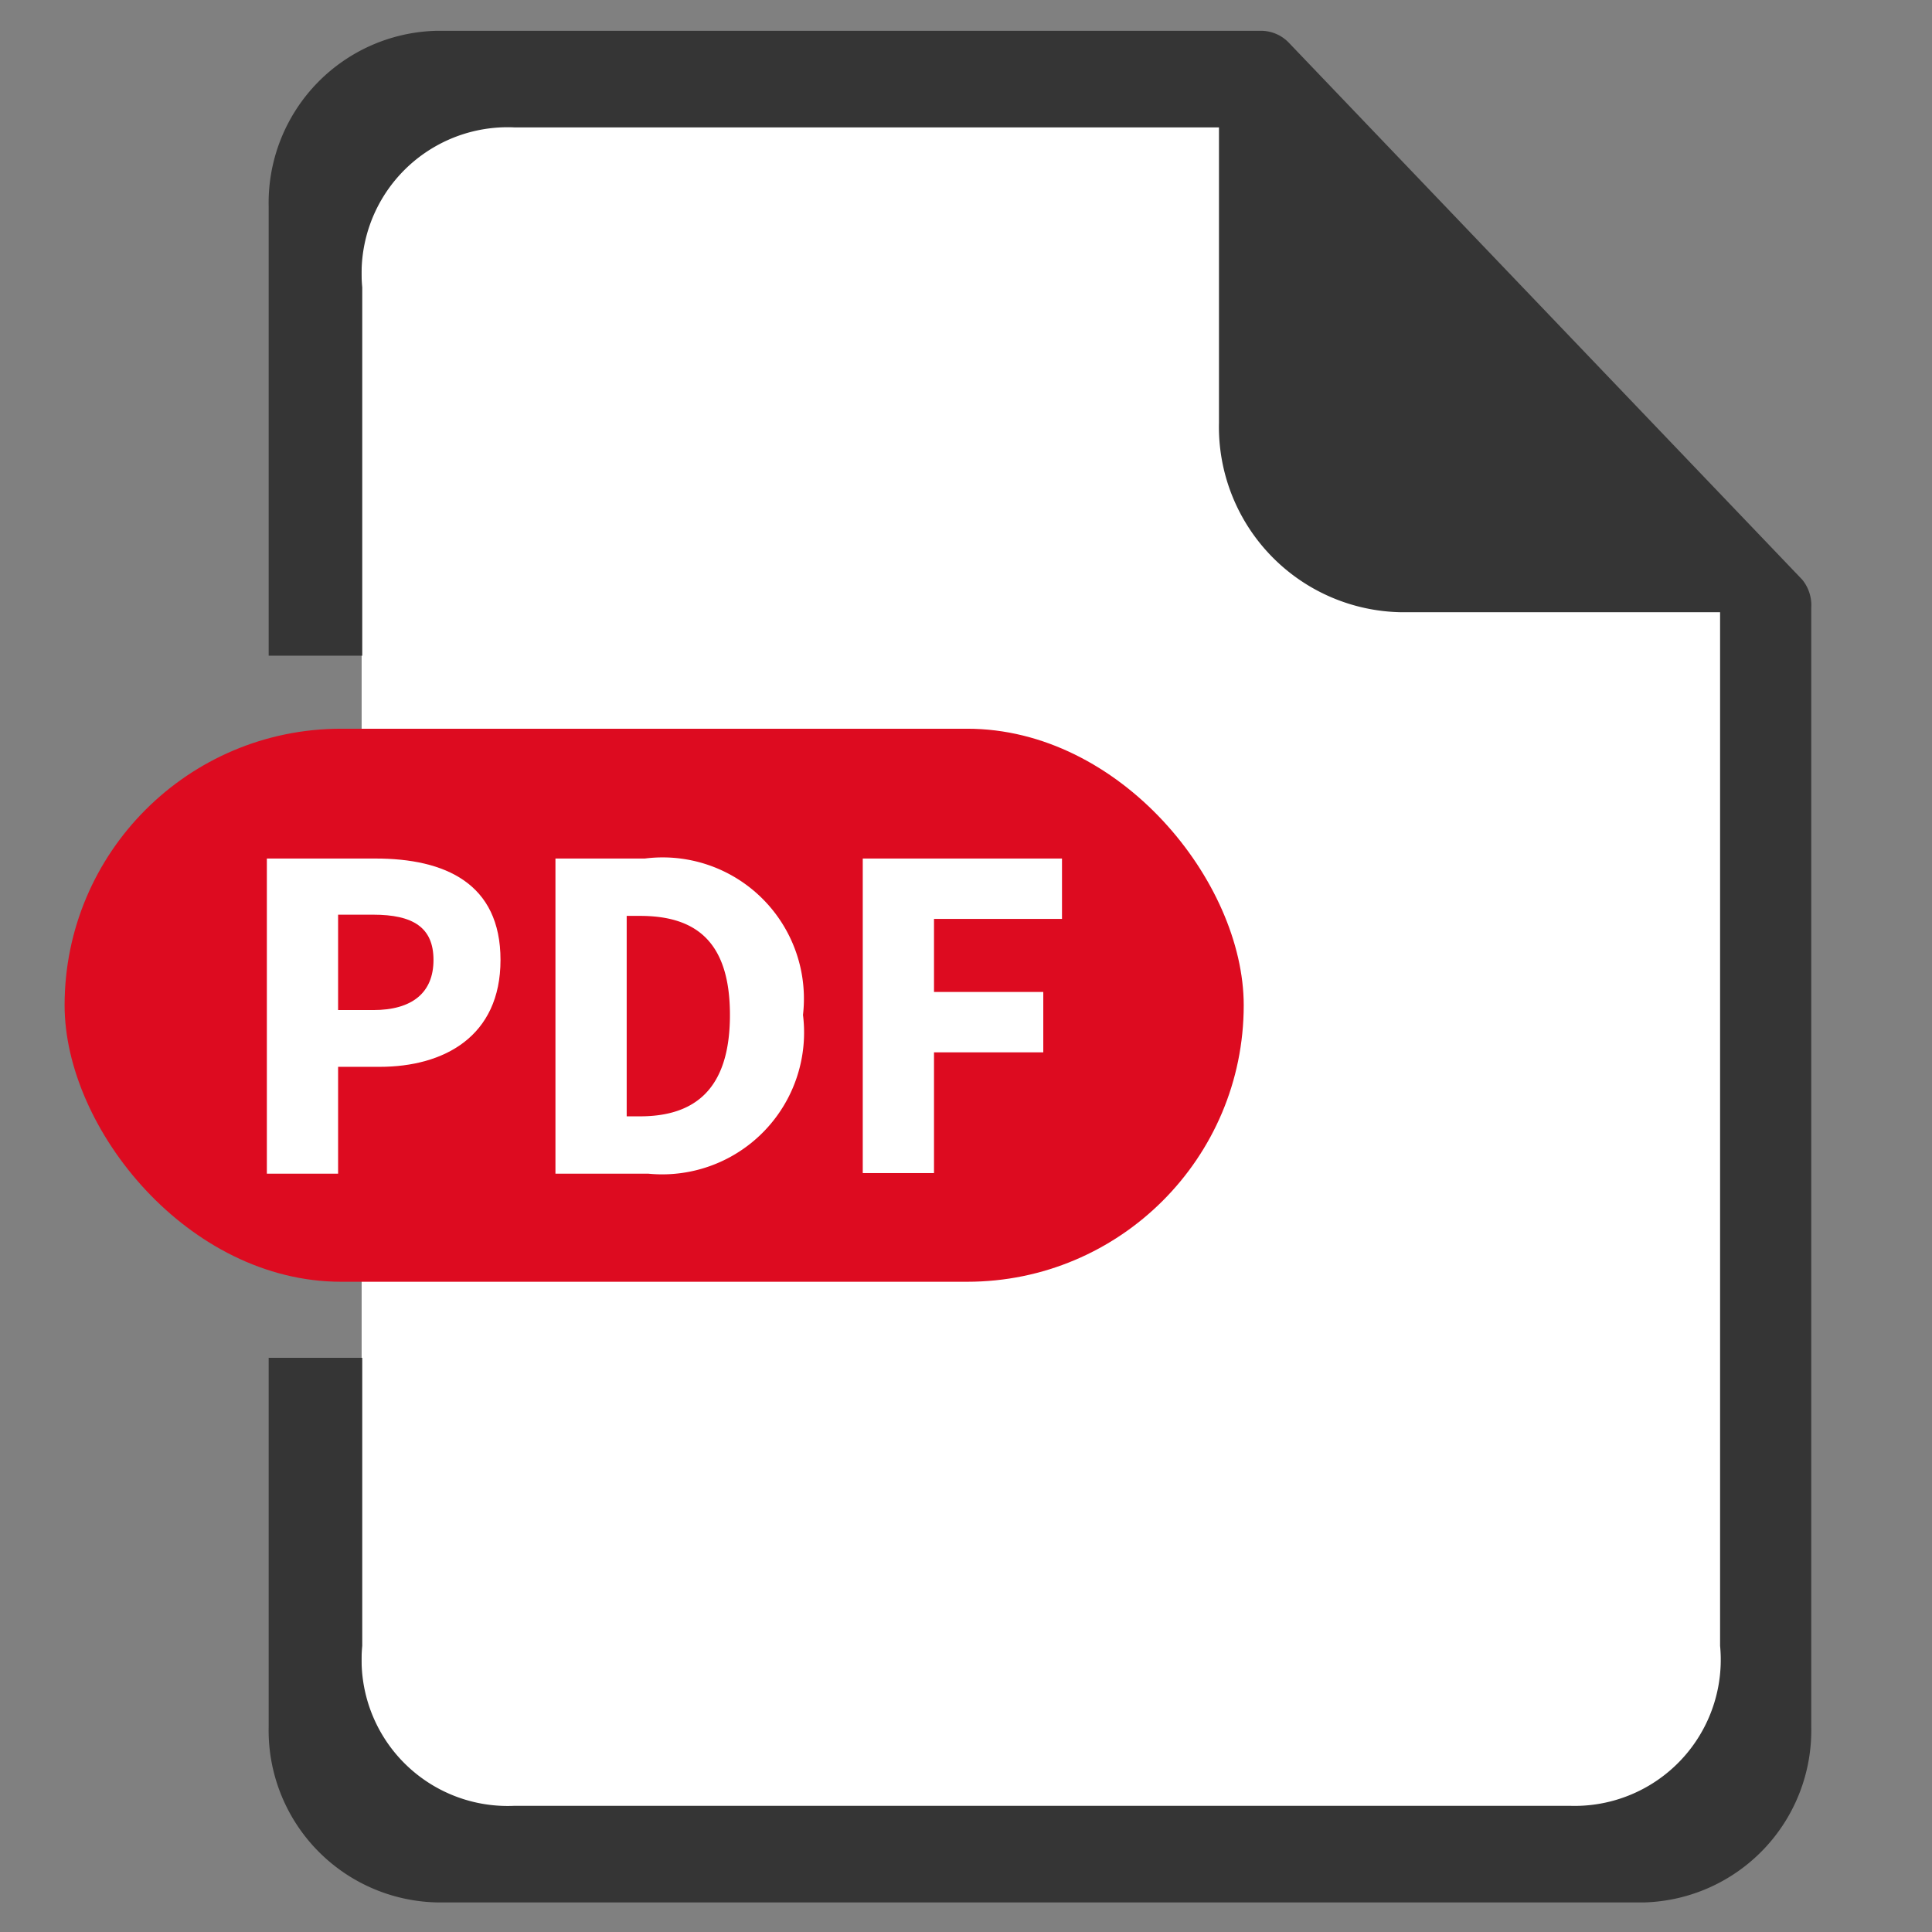
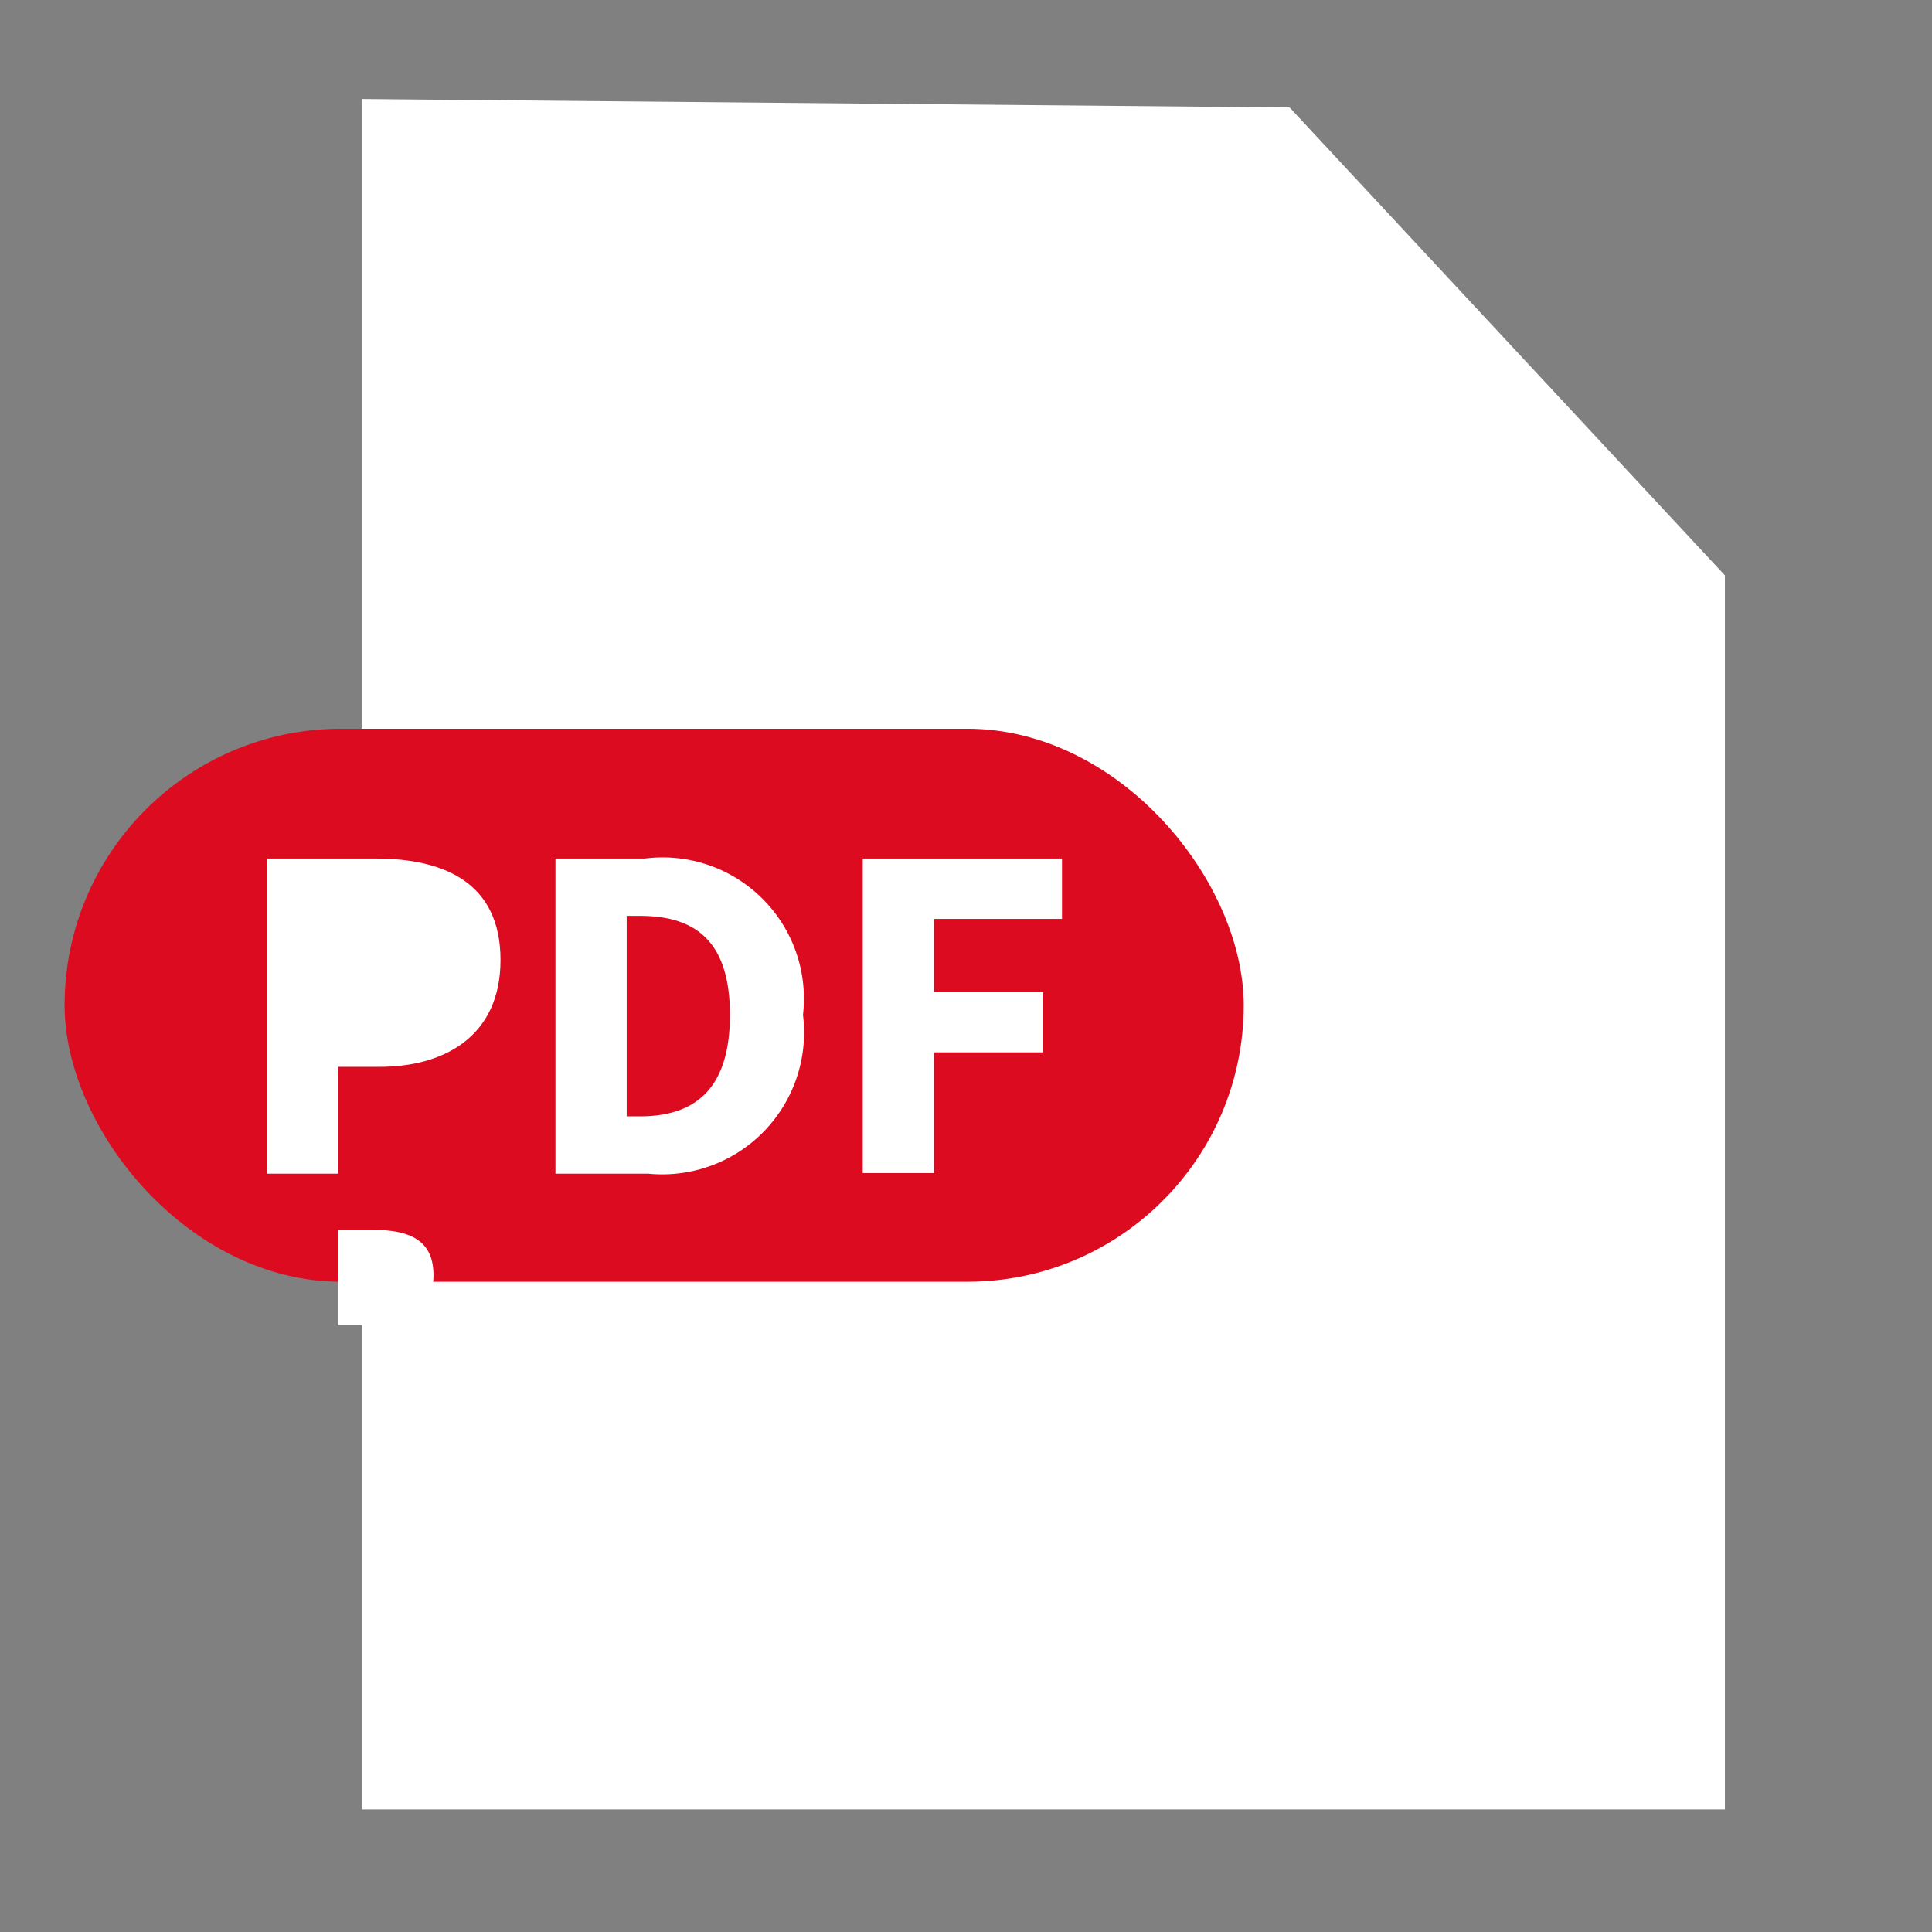
<svg xmlns="http://www.w3.org/2000/svg" viewBox="0 0 32 32">
  <rect x="0" y="0" width="32" height="32" fill="#808080" stroke="none" />
  <defs>
    <style>.cls-1{fill:#fff;}.cls-2{fill:#353535;}.cls-3{fill:#dd0b20;}.cls-4{fill:none;}</style>
  </defs>
  <g id="レイヤー_2" data-name="レイヤー 2">
    <g id="レイヤー_1-2" data-name="レイヤー 1">
      <polygon class="cls-1" points="28.57 29.97 5.99 29.97 5.99 1.64 21.36 1.78 28.57 9.53 28.57 29.97" />
-       <path class="cls-2" d="M29.85,9.6,21.34.7a.64.64,0,0,0-.45-.19H7.24A2.85,2.85,0,0,0,4.45,3.42v7.44H6V4.76A2.42,2.42,0,0,1,8.52,2.11H20.19V7a3.07,3.07,0,0,0,3,3.14h5.3V27.26A2.42,2.42,0,0,1,26,29.91H8.52A2.42,2.42,0,0,1,6,27.26V22.49H4.45V28.6a2.85,2.85,0,0,0,2.79,2.91h20A2.85,2.85,0,0,0,30,28.6V10.07A.67.67,0,0,0,29.85,9.6Z" />
      <rect class="cls-3" x="1.07" y="12.07" width="19.53" height="9.16" rx="4.58" />
-       <path class="cls-1" d="M4.42,14.22h1.8c1.15,0,2.07.41,2.07,1.68s-.94,1.77-2,1.77H5.6v1.77H4.42Zm1.76,2.51c.65,0,1-.29,1-.83s-.34-.75-1-.75H5.6v1.58Z" />
+       <path class="cls-1" d="M4.42,14.22h1.8c1.15,0,2.07.41,2.07,1.68s-.94,1.77-2,1.77H5.6v1.77H4.42m1.76,2.51c.65,0,1-.29,1-.83s-.34-.75-1-.75H5.6v1.58Z" />
      <path class="cls-1" d="M9.2,14.22h1.48a2.34,2.34,0,0,1,2.62,2.59,2.35,2.35,0,0,1-2.56,2.63H9.2Zm1.4,4.27c.89,0,1.49-.43,1.49-1.68s-.6-1.64-1.49-1.64h-.22v3.32Z" />
      <path class="cls-1" d="M14.29,14.22h3.3v1H15.47v1.21h1.81v1H15.47v2H14.29Z" />
      <rect class="cls-4" width="32" height="32" />
    </g>
  </g>
</svg>